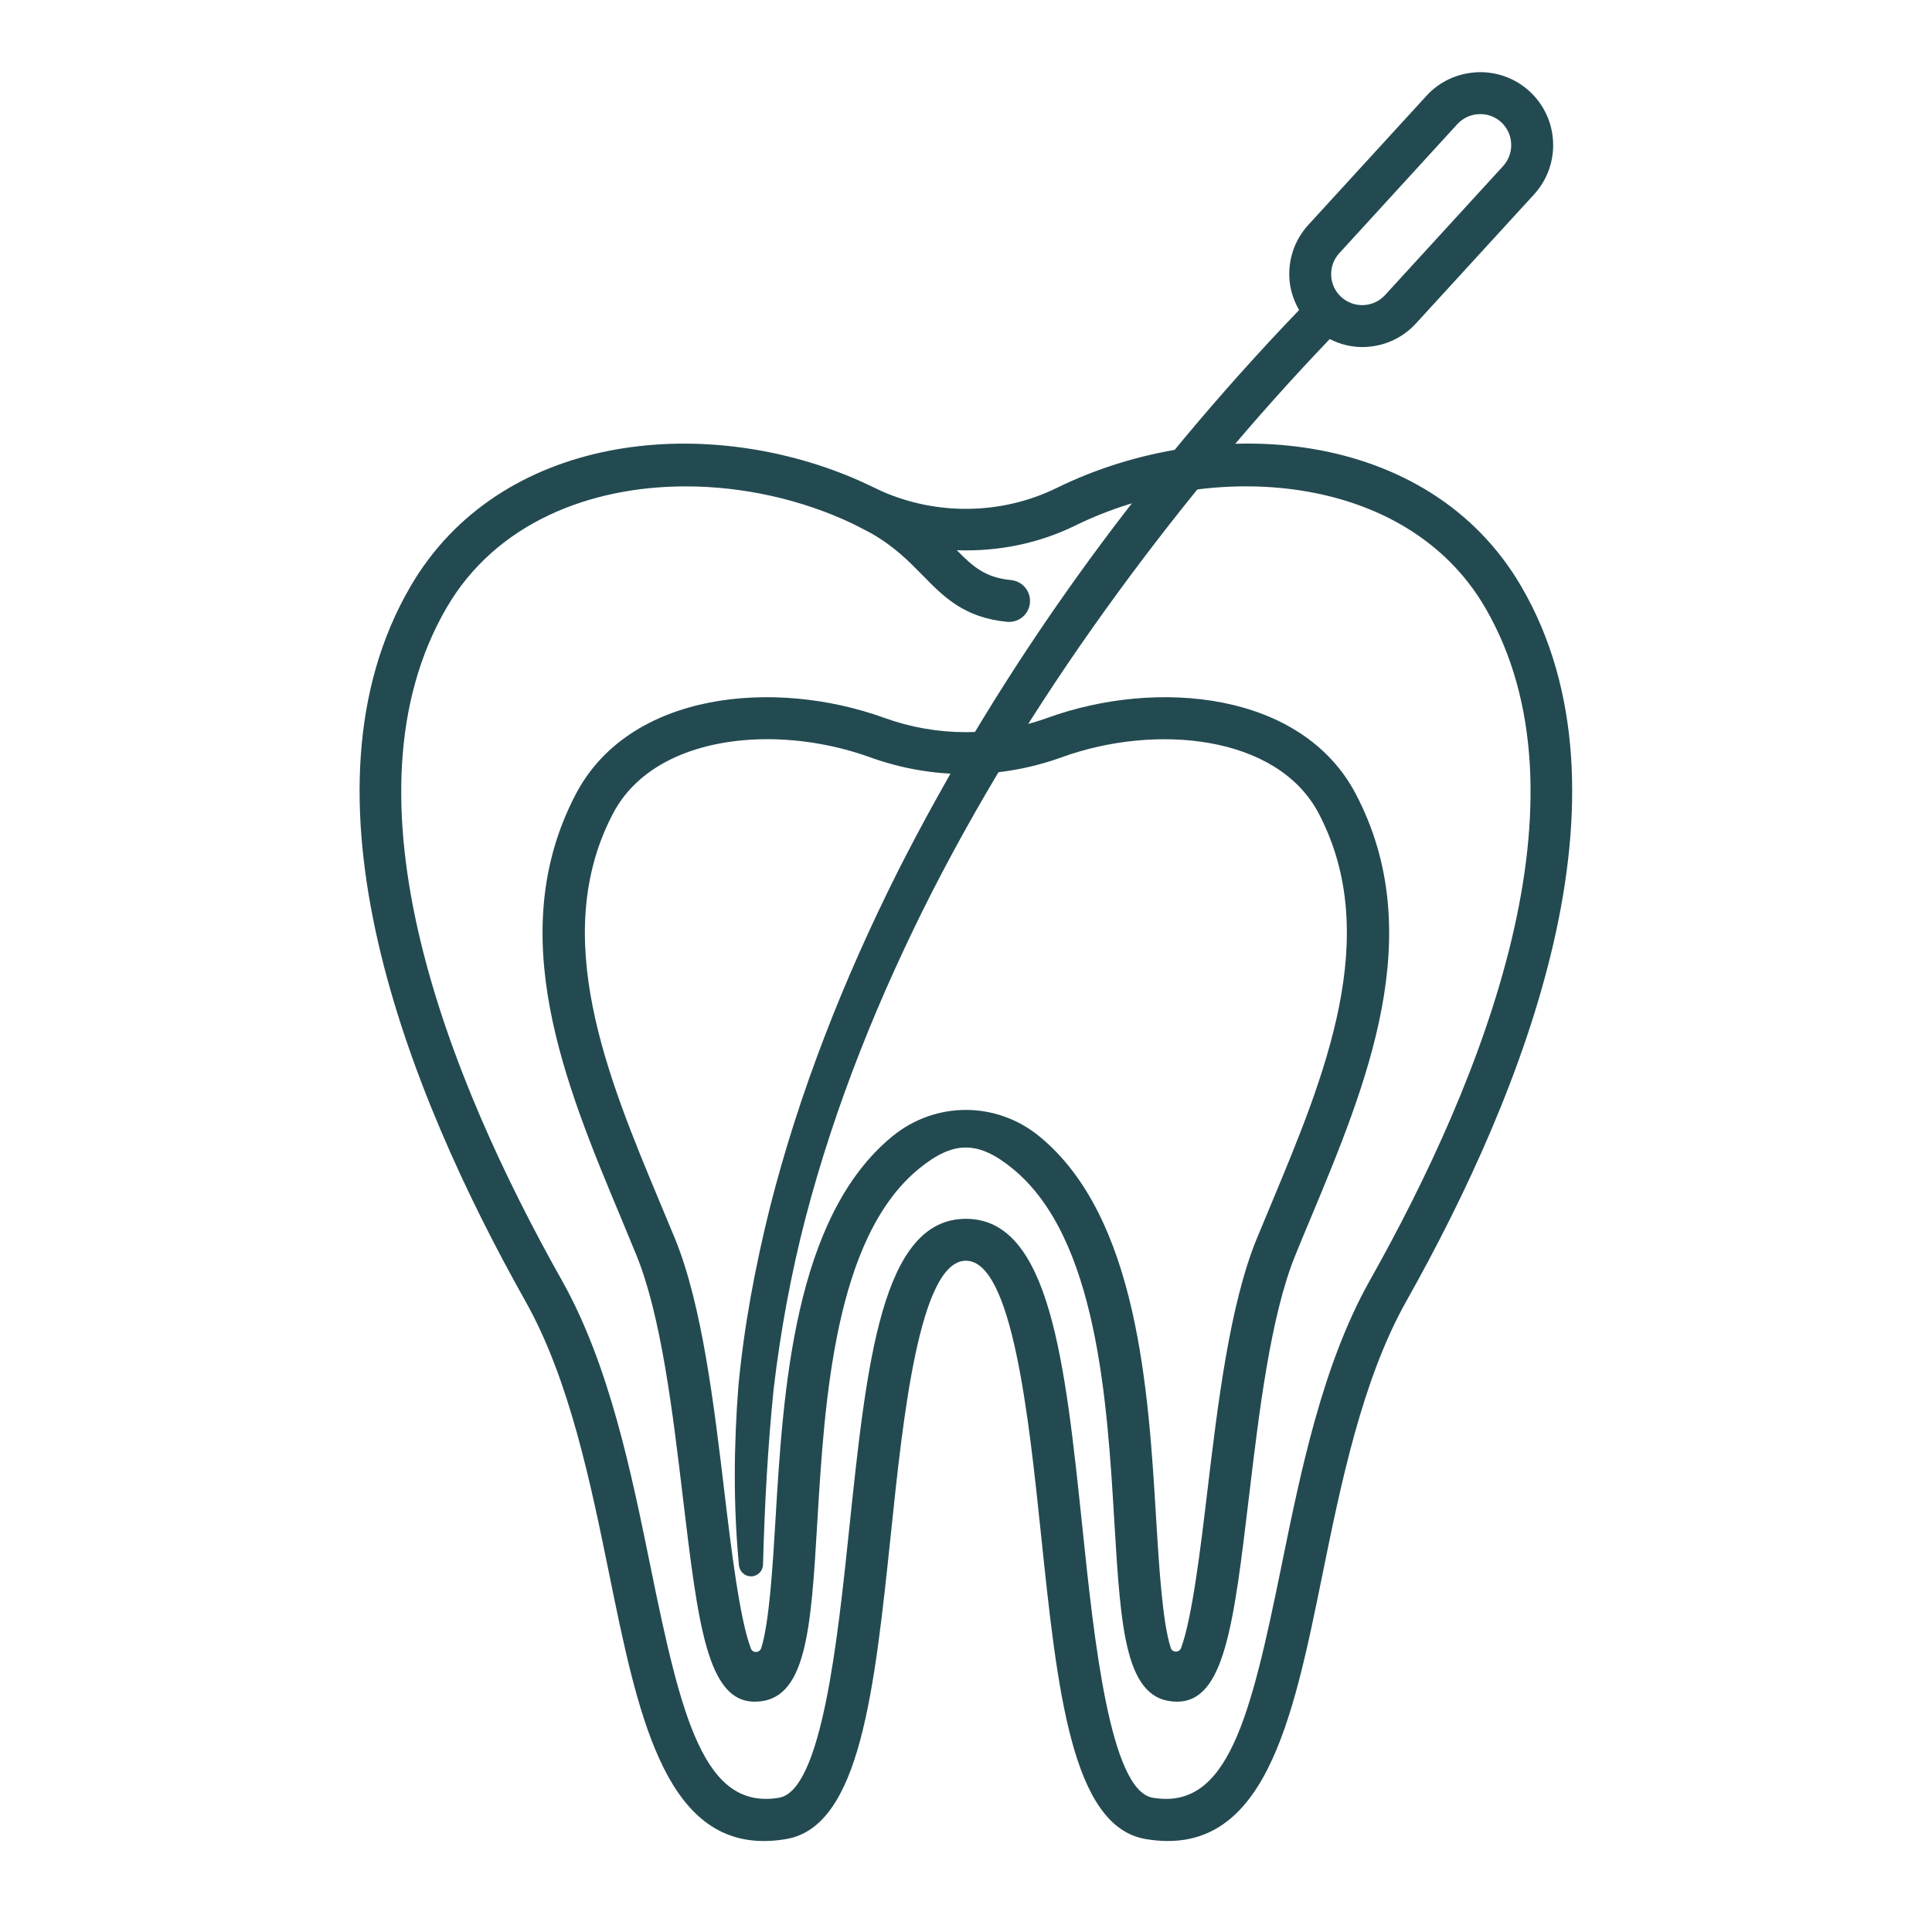
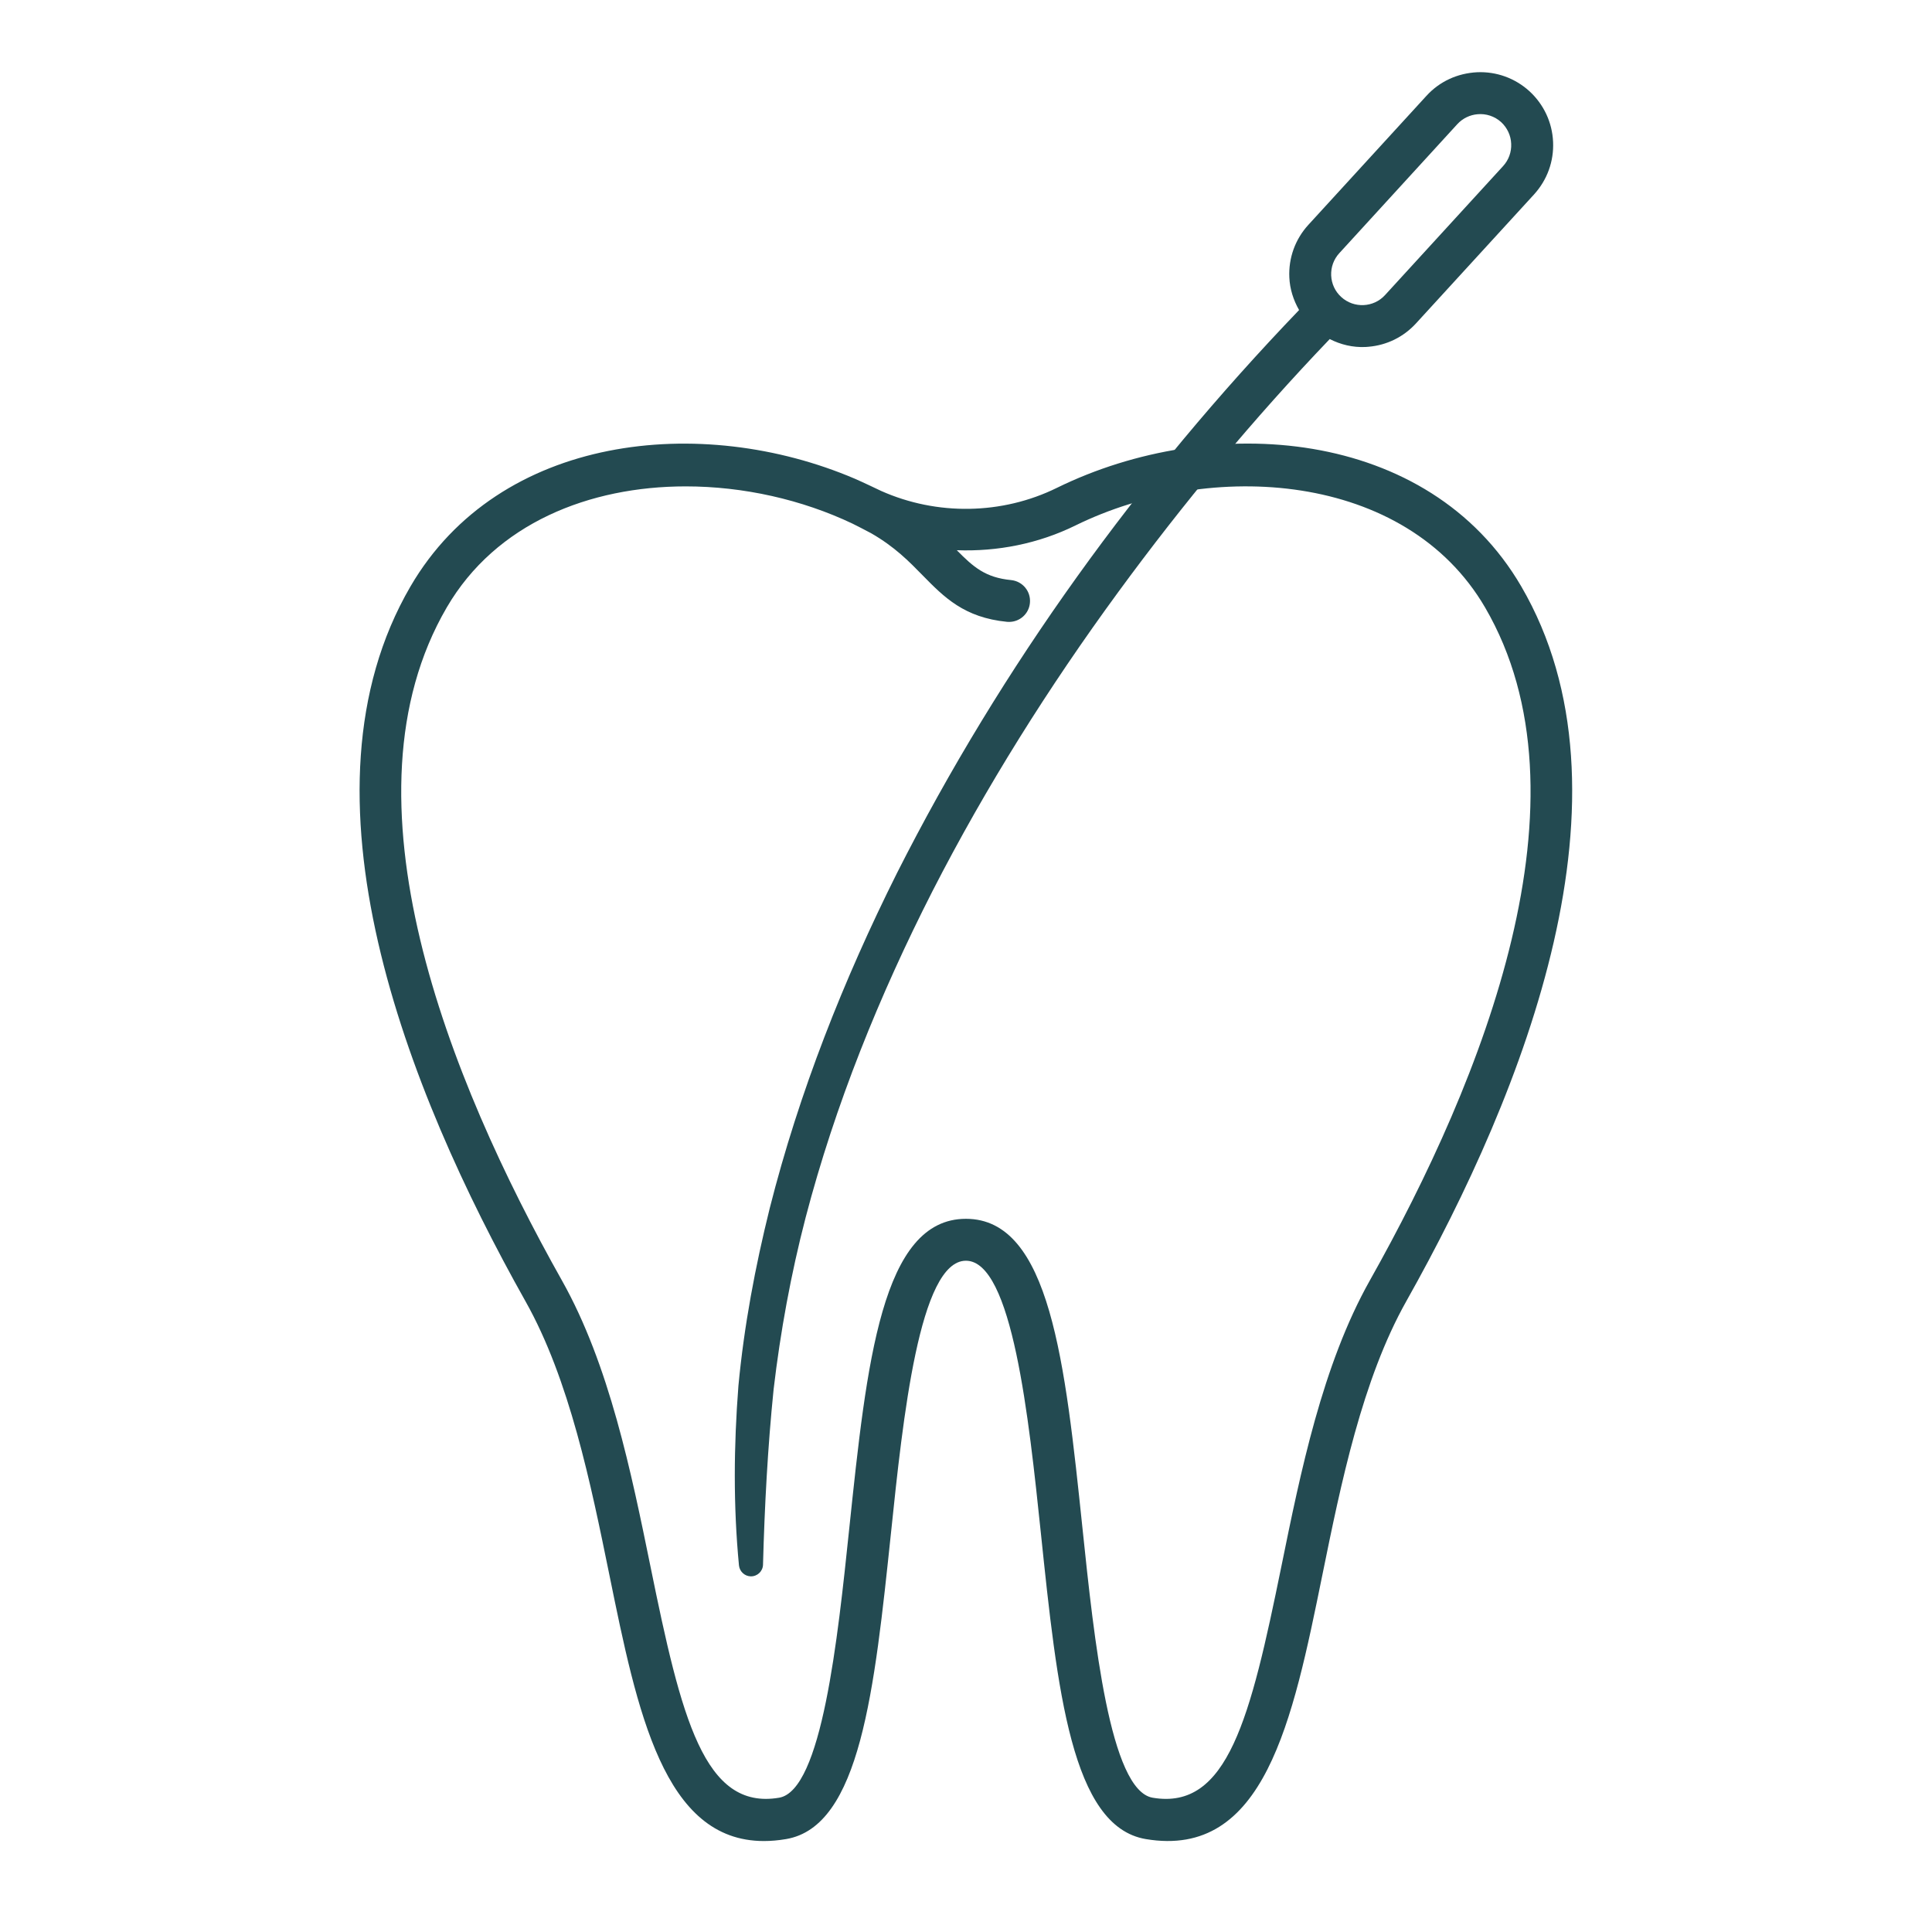
<svg xmlns="http://www.w3.org/2000/svg" width="128" zoomAndPan="magnify" viewBox="0 0 96 96" height="128" preserveAspectRatio="xMidYMid meet" version="1.0">
  <defs>
    <clipPath id="c6e17e293f">
      <path d="M 36 3.57 L 78 3.57 L 78 79 L 36 79 Z M 36 3.57 " clip-rule="nonzero" />
    </clipPath>
  </defs>
  <rect x="-9.6" width="115.2" fill="#ffffff" y="-9.6" height="115.2" fill-opacity="1" />
-   <rect x="-9.6" width="115.2" fill="#ffffff" y="-9.6" height="115.2" fill-opacity="1" />
-   <path fill="#234a51" d="M 38.129 36.73 C 34.863 36.73 31.801 37.863 30.461 40.422 C 27.266 46.508 30.195 53.527 32.777 59.715 C 33.039 60.34 33.297 60.957 33.547 61.566 C 34.887 64.855 35.477 69.789 35.996 74.141 C 36.324 76.879 36.75 80.453 37.312 81.914 C 37.402 82.156 37.746 82.137 37.824 81.895 C 38.227 80.641 38.402 77.73 38.535 75.488 C 38.914 69.152 39.434 60.477 44.344 56.461 C 46.48 54.715 49.504 54.715 51.641 56.461 C 56.551 60.477 57.07 69.152 57.449 75.488 C 57.586 77.723 57.758 80.621 58.176 81.887 C 58.254 82.125 58.594 82.129 58.684 81.895 C 59.238 80.418 59.664 76.863 59.988 74.141 C 60.508 69.789 61.098 64.855 62.441 61.566 C 62.691 60.957 62.949 60.336 63.211 59.715 C 65.789 53.523 68.723 46.508 65.527 40.422 C 63.48 36.516 57.422 35.938 52.754 37.629 C 49.684 38.742 46.305 38.742 43.234 37.629 C 41.621 37.047 39.848 36.73 38.129 36.73 Z M 58.488 84.555 C 55.906 84.555 55.695 80.996 55.371 75.613 C 55.016 69.664 54.527 61.512 50.324 58.074 C 48.602 56.668 47.383 56.668 45.66 58.074 C 41.457 61.512 40.969 69.664 40.613 75.613 C 40.293 81 40.078 84.555 37.5 84.555 C 35.141 84.555 34.688 80.727 33.93 74.391 C 33.426 70.168 32.855 65.383 31.617 62.355 C 31.371 61.75 31.117 61.137 30.859 60.52 C 28.094 53.906 24.965 46.41 28.613 39.457 C 31.285 34.359 38.504 33.699 43.945 35.672 C 46.555 36.617 49.434 36.617 52.043 35.672 C 57.48 33.699 64.699 34.359 67.371 39.457 C 71.02 46.41 67.891 53.902 65.133 60.516 C 64.871 61.137 64.617 61.75 64.371 62.355 C 63.133 65.383 62.562 70.168 62.059 74.391 C 61.301 80.73 60.844 84.555 58.488 84.555 " fill-opacity="1" fill-rule="nonzero" />
  <path fill="#234a51" d="M 68.062 63.633 C 65.711 67.816 64.625 73.145 63.668 77.848 C 62.133 85.375 61.004 89.961 57.277 89.328 C 55.152 88.973 54.363 81.445 53.789 75.949 C 52.926 67.695 52.18 60.562 47.996 60.562 C 43.812 60.562 43.066 67.695 42.199 75.949 C 41.625 81.445 40.836 88.973 38.711 89.328 C 34.988 89.957 33.855 85.375 32.324 77.848 C 31.363 73.145 30.277 67.816 27.926 63.633 C 22.273 53.59 16.691 39.629 22.199 30.184 C 24.637 26 29.289 24.168 34.074 24.168 C 36.938 24.168 39.848 24.824 42.363 26.02 C 42.426 26.051 43.129 26.406 43.293 26.5 C 44.461 27.172 45.168 27.895 45.855 28.598 C 46.91 29.672 47.906 30.688 50.039 30.898 C 50.074 30.902 50.105 30.902 50.141 30.902 C 50.672 30.902 51.125 30.5 51.176 29.965 C 51.234 29.391 50.816 28.883 50.242 28.824 C 48.965 28.699 48.375 28.184 47.543 27.34 C 49.562 27.414 51.598 27.016 53.441 26.109 C 60.16 22.809 69.852 23.43 73.793 30.184 C 79.297 39.629 73.715 53.59 68.062 63.633 Z M 75.59 29.137 C 70.988 21.242 60.25 20.449 52.523 24.238 C 49.797 25.582 46.555 25.629 43.785 24.395 C 43.68 24.344 42.809 23.93 42.48 23.789 C 34.852 20.531 24.809 21.574 20.398 29.137 C 14.398 39.43 20.195 54.137 26.109 64.656 C 28.301 68.551 29.352 73.711 30.281 78.262 C 31.664 85.047 32.977 91.48 37.957 91.48 C 38.309 91.48 38.672 91.449 39.059 91.383 C 42.746 90.762 43.449 84 44.273 76.168 C 44.867 70.461 45.688 62.645 47.996 62.645 C 50.301 62.645 51.121 70.461 51.719 76.168 C 52.535 84 53.246 90.762 56.934 91.383 C 62.832 92.375 64.23 85.523 65.707 78.262 C 66.633 73.711 67.688 68.551 69.879 64.656 C 75.797 54.137 81.59 39.43 75.59 29.137 " fill-opacity="1" fill-rule="nonzero" />
  <g clip-path="url(#c6e17e293f)">
    <path fill="#234a51" d="M 74.691 8.25 L 68.824 14.66 C 68.254 15.289 67.273 15.332 66.645 14.758 C 66.34 14.48 66.164 14.102 66.145 13.688 C 66.129 13.277 66.27 12.883 66.551 12.578 L 72.414 6.168 C 72.684 5.875 73.047 5.707 73.418 5.676 C 73.832 5.637 74.262 5.77 74.594 6.07 C 74.895 6.352 75.074 6.73 75.09 7.145 C 75.109 7.555 74.965 7.949 74.691 8.25 Z M 76 4.535 C 75.285 3.883 74.355 3.547 73.391 3.59 C 72.418 3.641 71.531 4.047 70.879 4.762 L 65.012 11.172 C 64.359 11.887 64.023 12.812 64.066 13.781 C 64.09 14.363 64.27 14.914 64.551 15.406 C 56.586 23.703 49.77 33.102 44.57 43.383 C 41.914 48.695 39.711 54.258 38.246 60.043 C 37.527 62.941 36.973 65.871 36.691 68.867 C 36.461 71.844 36.434 74.812 36.719 77.785 C 36.75 78.082 36.996 78.32 37.301 78.328 C 37.629 78.336 37.906 78.078 37.914 77.746 L 37.914 77.738 C 37.992 74.832 38.148 71.906 38.441 69.031 C 38.777 66.172 39.301 63.305 40.031 60.5 C 41.5 54.883 43.695 49.461 46.336 44.277 C 48.992 39.094 52.109 34.141 55.551 29.438 C 58.785 25.02 62.289 20.801 66.074 16.848 C 66.617 17.125 67.219 17.27 67.848 17.242 C 67.898 17.242 67.953 17.234 68.004 17.23 C 68.91 17.152 69.742 16.746 70.363 16.066 L 76.227 9.66 C 76.879 8.941 77.215 8.02 77.172 7.051 C 77.129 6.082 76.711 5.191 76 4.535 " fill-opacity="1" fill-rule="nonzero" />
  </g>
</svg>